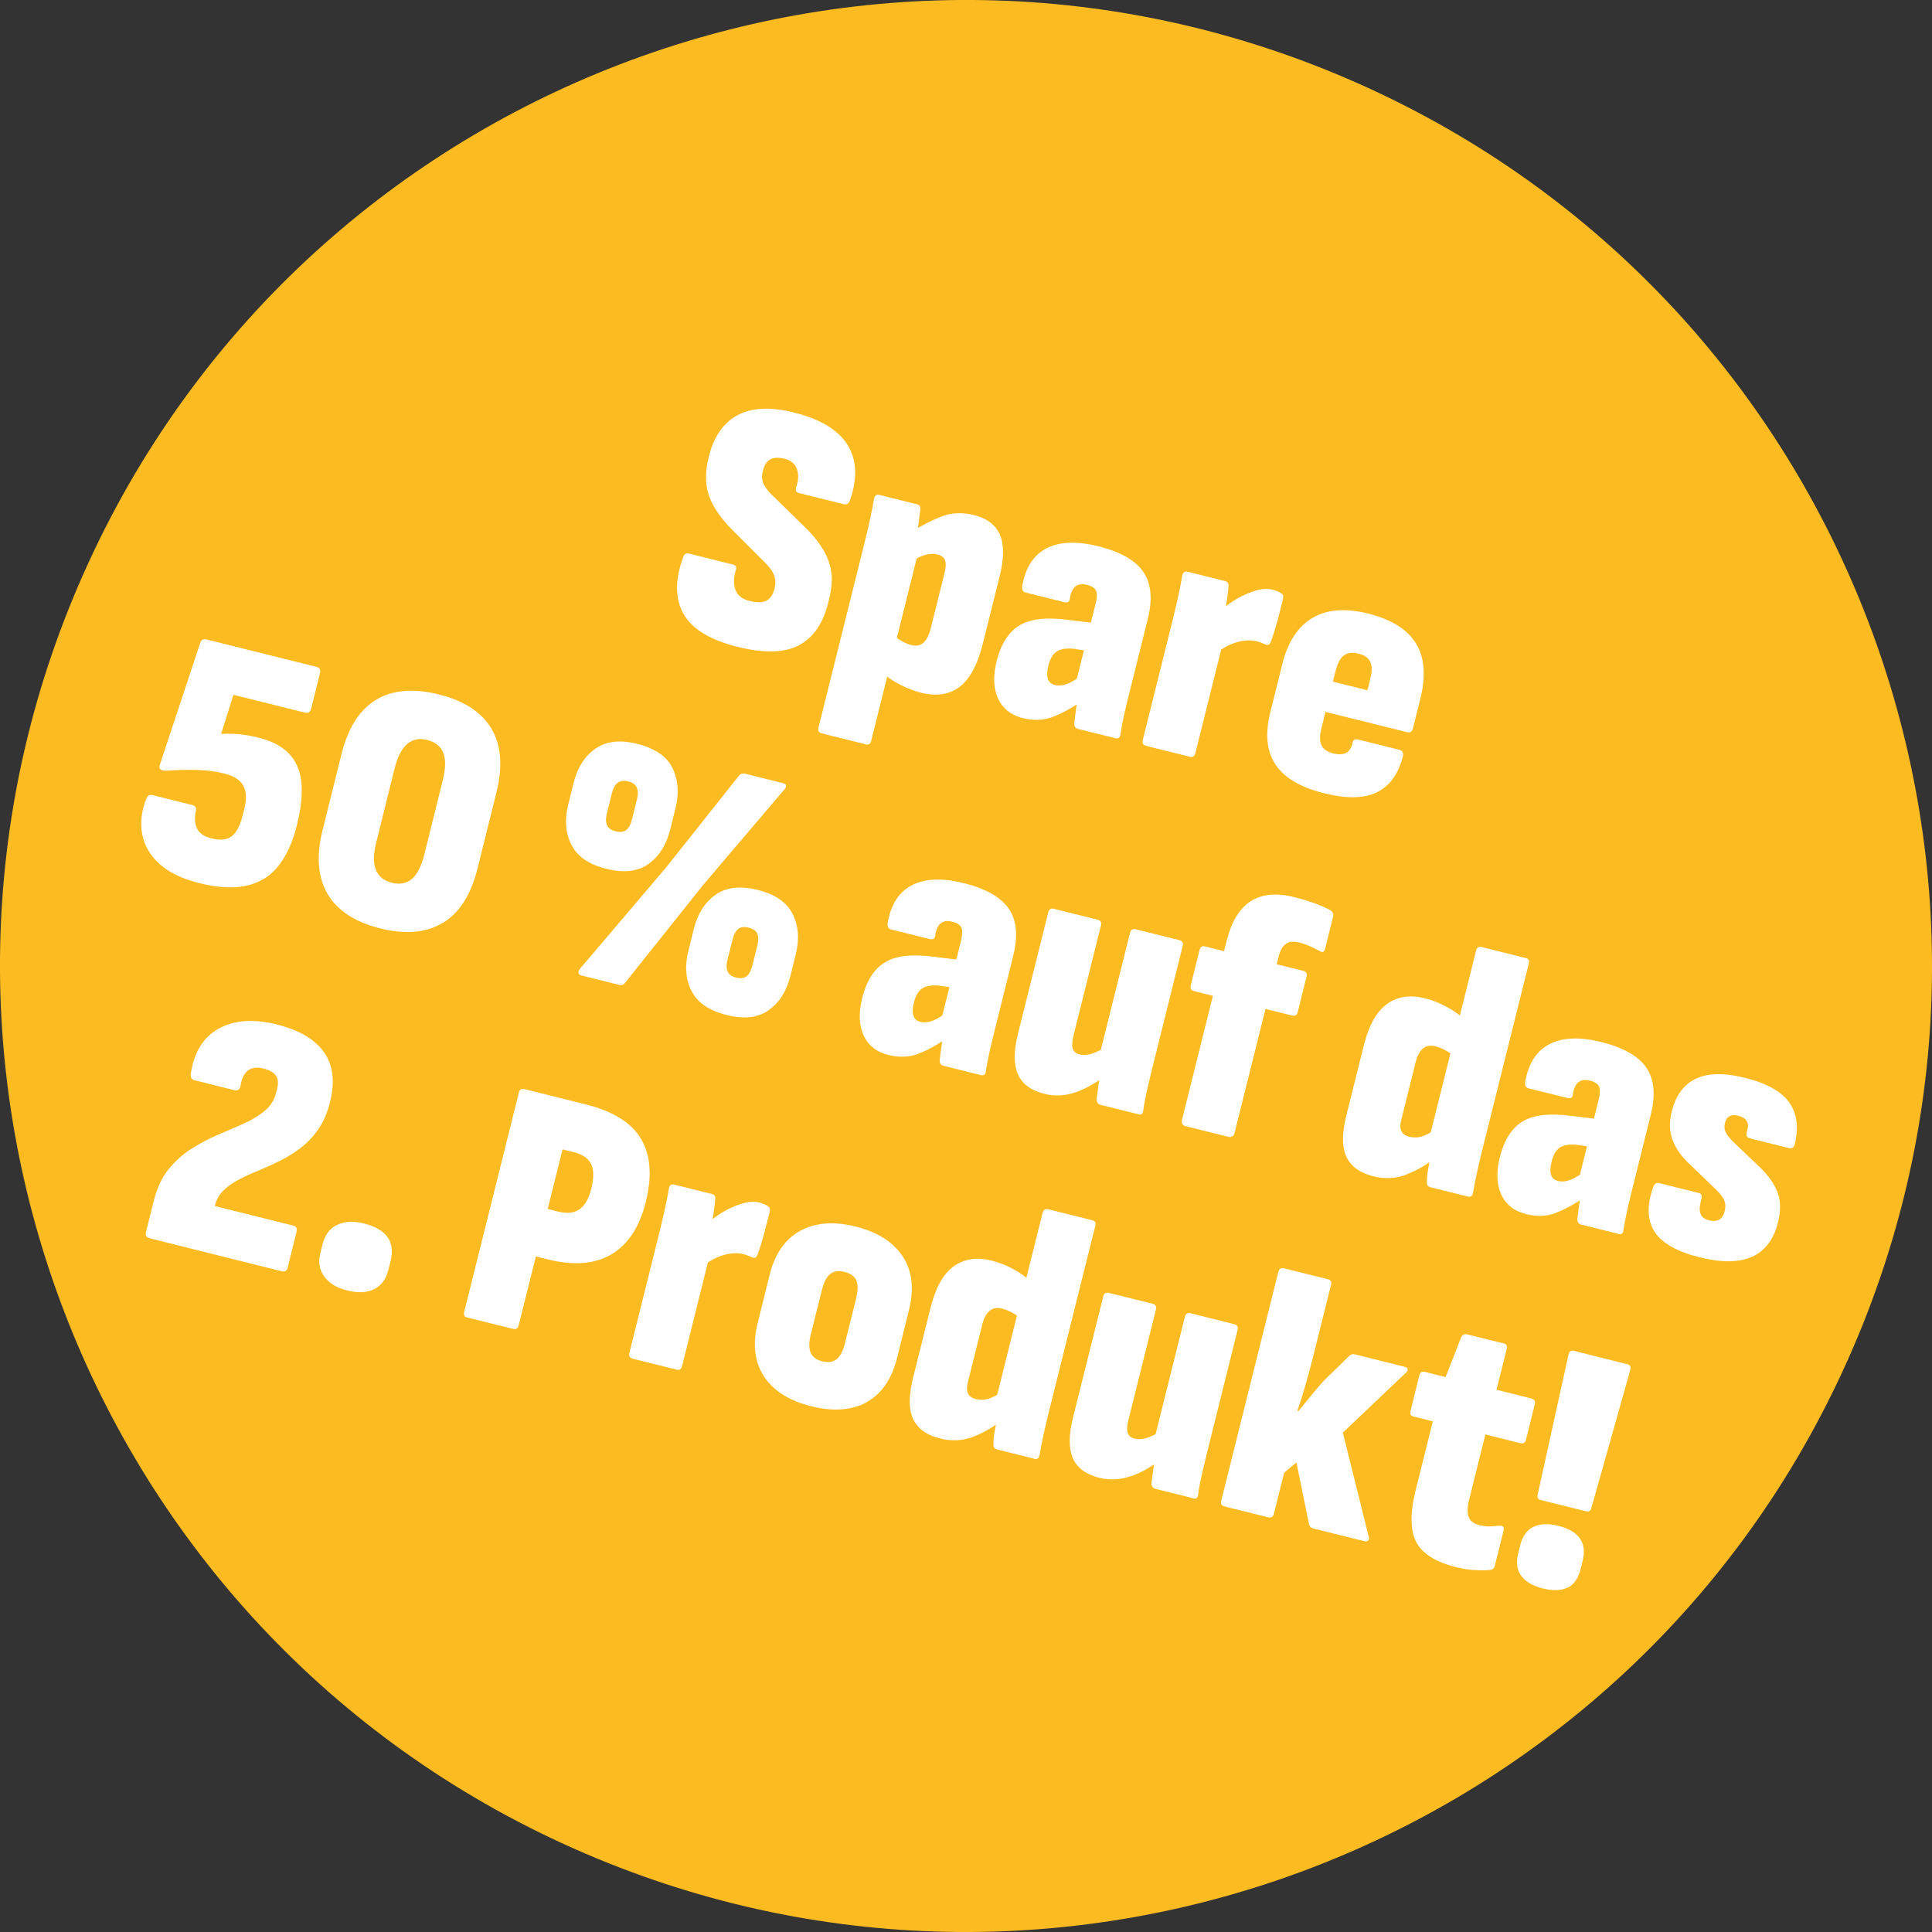
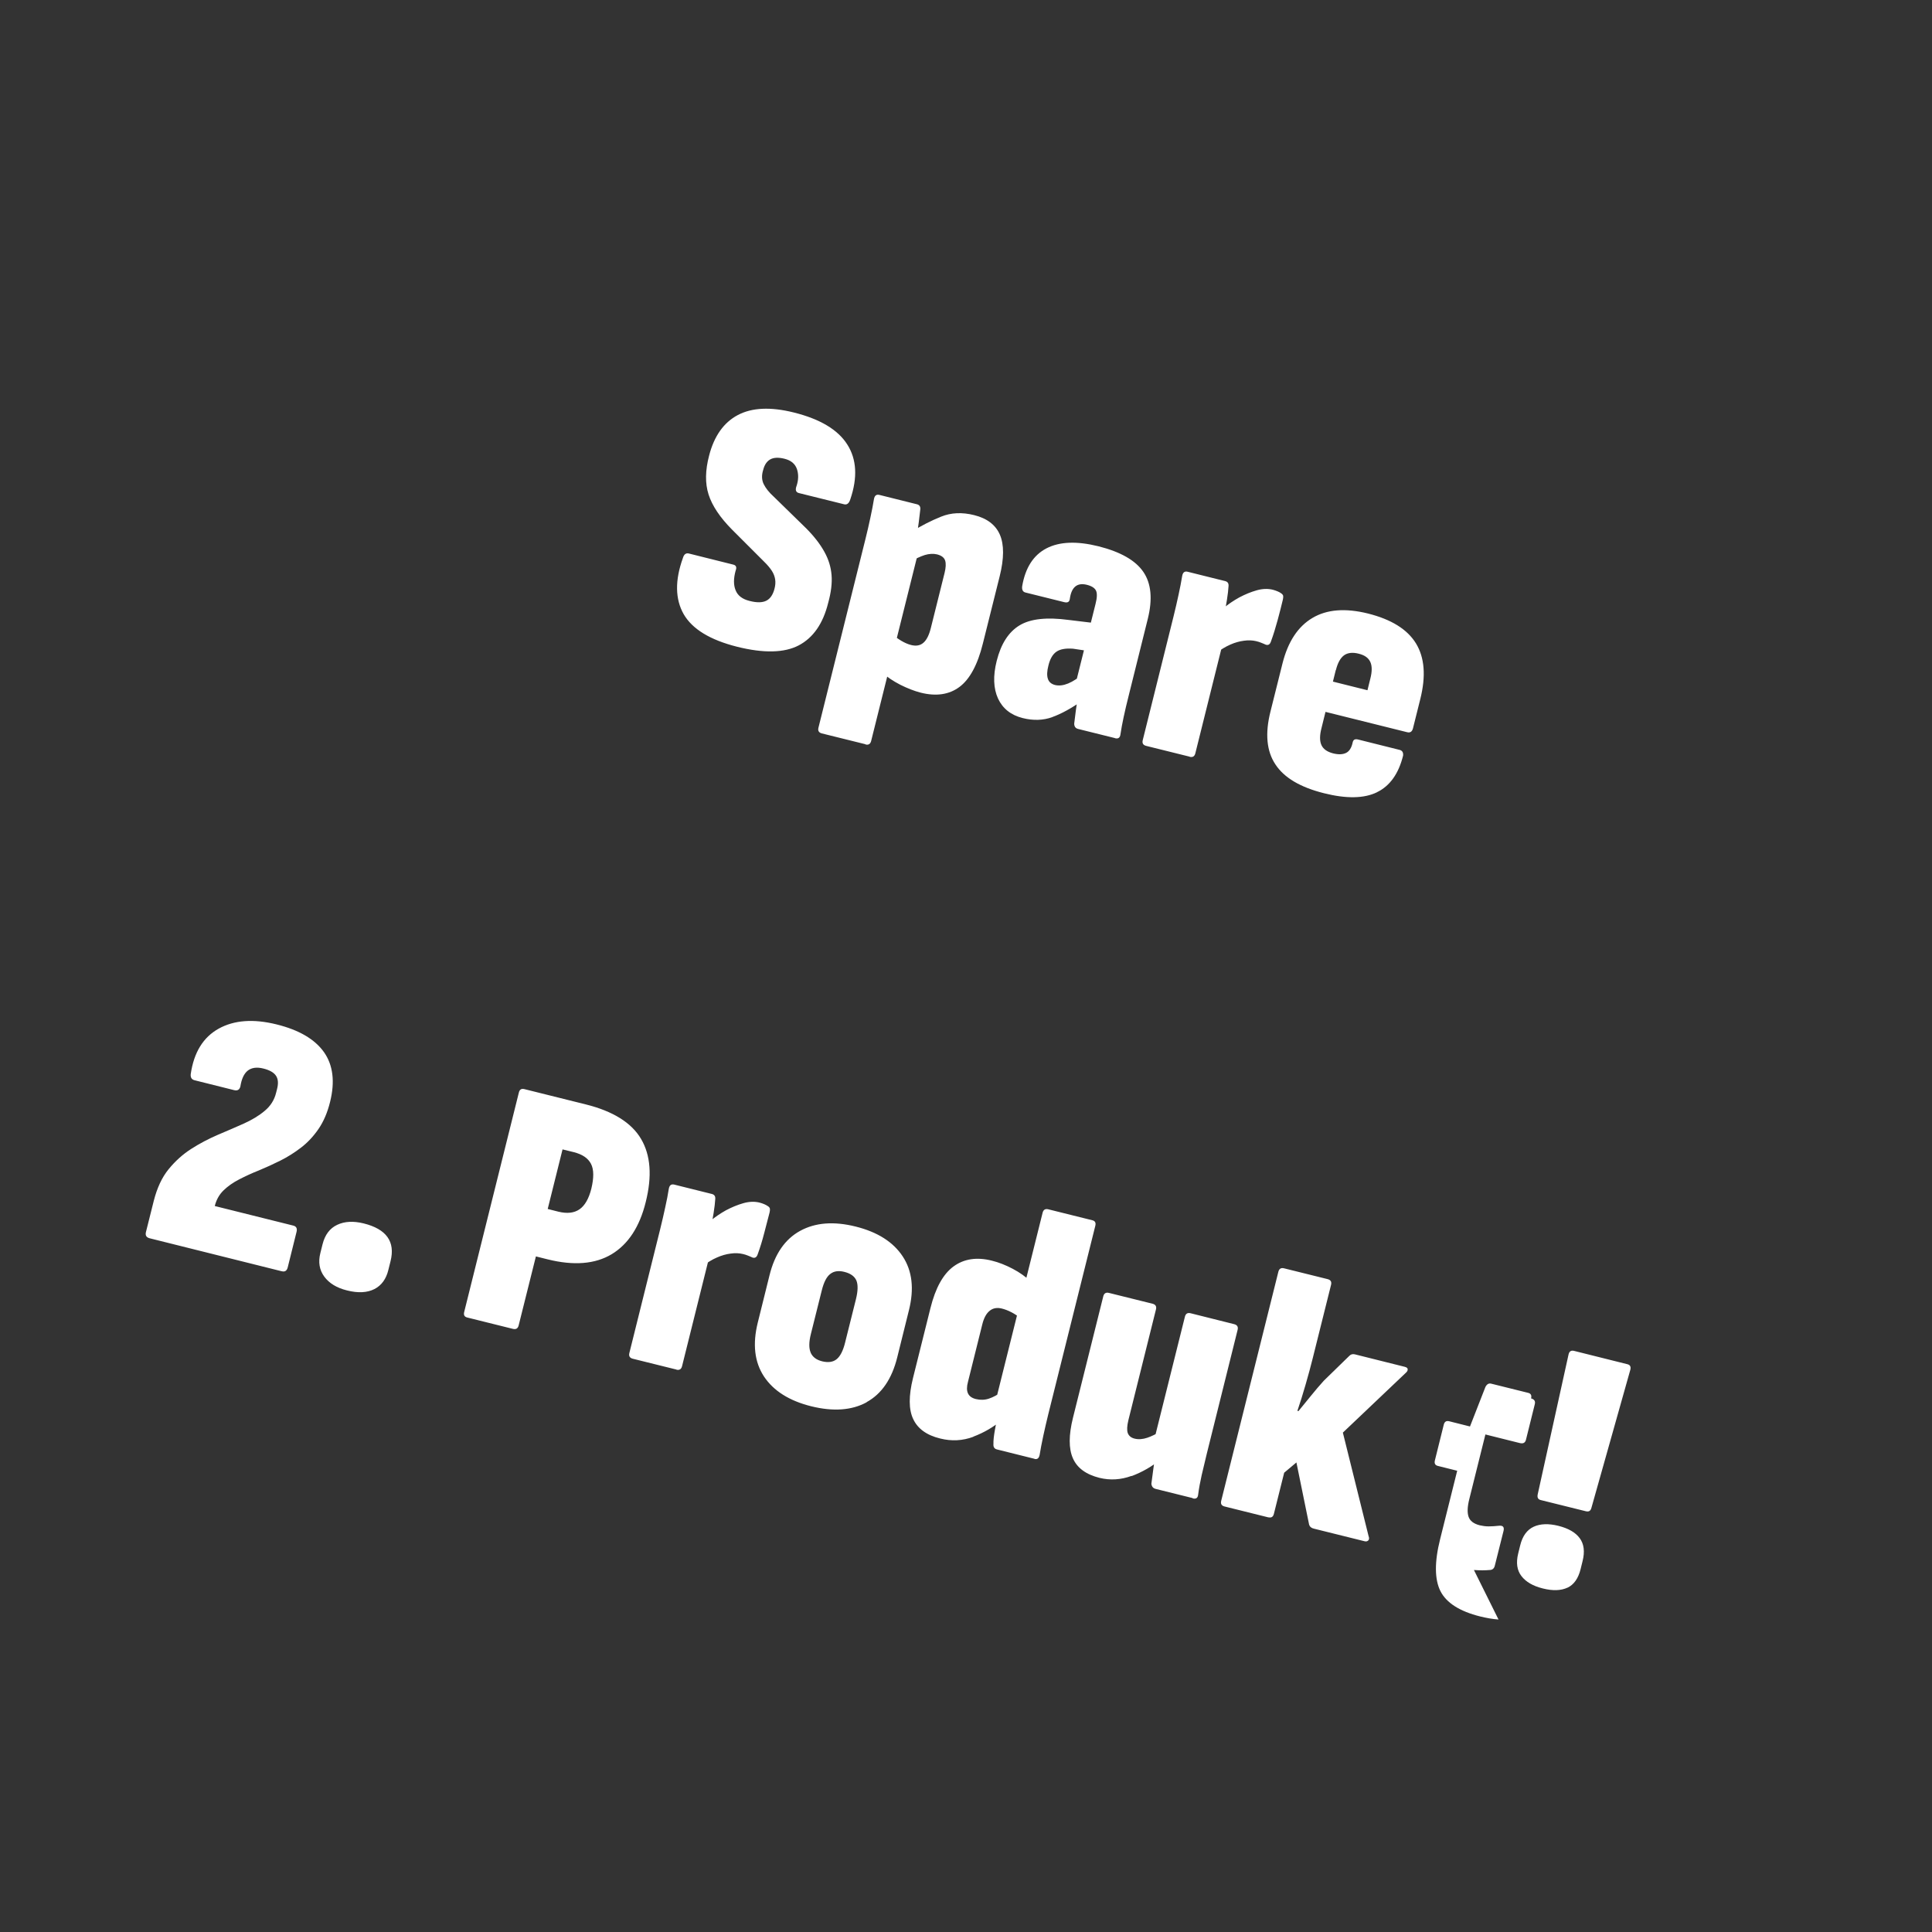
<svg xmlns="http://www.w3.org/2000/svg" id="Ebene_2" data-name="Ebene 2" viewBox="0 0 176.76 176.76">
  <rect x="0" y="0" width="176.76" height="176.76" fill="#333333" stroke="none" />
  <defs>
    <style>
      .cls-1 {
        fill: #fff;
      }

      .cls-2 {
        fill: #fbbb21;
      }
    </style>
  </defs>
  <g id="Ebene_1-2" data-name="Ebene 1">
    <g id="Ebene_1-3" data-name="Ebene 1">
      <g>
-         <path class="cls-2" d="M52.44,169.1c44.58,19.85,96.81-.2,116.66-44.78,19.85-44.58-.2-96.81-44.78-116.66C79.74-12.19,27.51,7.86,7.66,52.44s.2,96.81,44.78,116.66" />
-         <path class="cls-1" d="M143.41,145.26c.59-.28.99-.85,1.2-1.7l.18-.73c.22-.87.13-1.57-.26-2.1s-1.04-.9-1.95-1.13c-.89-.22-1.65-.2-2.26.08-.61.28-1.03.85-1.24,1.72l-.18.73c-.21.85-.11,1.54.3,2.07.41.53,1.06.91,1.96,1.13.91.23,1.67.2,2.26-.08M145.12,138.27c.26.06.42-.05.49-.35l3.55-12.6c.07-.28-.02-.45-.28-.51l-4.88-1.22c-.26-.06-.42.04-.49.32l-2.82,12.79c-.07.3.02.48.27.54l4.15,1.03h.01ZM134.85,143.64c.54.04,1.02.04,1.44,0,.25,0,.41-.14.47-.39l.8-3.19c.08-.34-.05-.5-.39-.47-.37.04-.7.06-.98.06s-.55-.04-.81-.1c-.55-.14-.89-.4-1.02-.78-.13-.38-.11-.92.07-1.63l1.47-5.9,3.16.79c.3.07.48-.03.55-.3l.81-3.26c.07-.28-.05-.45-.34-.53l-3.16-.79.93-3.73c.07-.28-.02-.45-.28-.51l-3.38-.84c-.21-.05-.39.05-.52.31l-1.41,3.61-1.91-.48c-.26-.06-.42.04-.49.32l-.81,3.26c-.07.28.02.45.28.51l1.76.44-1.56,6.25c-.53,2.11-.51,3.7.03,4.77.55,1.07,1.75,1.84,3.63,2.31.57.14,1.13.24,1.68.28M116.06,138.82c.26.06.42-.04.49-.32l.94-3.76,1.12-.94,1.16,5.68c.06.2.21.33.45.38l4.63,1.15c.15.04.26,0,.34-.08s.09-.23.02-.4l-2.35-9.46,5.77-5.48c.12-.11.17-.21.16-.32,0-.1-.1-.18-.27-.22l-4.56-1.14c-.21-.05-.38,0-.51.14l-2.33,2.27c-.4.44-.79.9-1.17,1.37s-.76.94-1.15,1.41l-.1-.02c.25-.73.5-1.53.75-2.4s.47-1.67.65-2.4l1.68-6.73c.07-.28-.04-.45-.31-.52l-3.99-.99c-.28-.07-.45.04-.52.31l-5.23,20.96c-.07.28.03.45.31.52l4.02,1h0ZM109.13,137.09c.3.07.46-.04.49-.35.07-.55.18-1.14.32-1.77.15-.63.3-1.28.47-1.97l2.82-11.33c.07-.28-.04-.45-.31-.52l-3.99-1c-.28-.07-.45.04-.52.31l-2.77,11.1.12,1.55c-.1.4-.19.86-.25,1.36-.07.5-.12.93-.17,1.28.03.26.16.41.39.47l3.38.84.02.03ZM103.53,135.05c.98-.37,1.87-.88,2.67-1.54l.04-2.6c-.43.28-.86.49-1.27.63-.42.14-.81.17-1.17.08-.32-.08-.52-.25-.62-.51-.09-.26-.07-.66.06-1.19l2.52-10.12c.07-.28-.04-.45-.31-.52l-3.99-.99c-.28-.07-.45.04-.52.31l-2.77,11.1c-.4,1.6-.4,2.84-.01,3.72.39.89,1.2,1.48,2.43,1.79.98.24,1.96.18,2.94-.18M94.65,133.48c.26.06.41-.07.47-.39.08-.5.19-1.07.33-1.72.14-.64.29-1.3.46-1.99l4.3-17.23c.07-.28-.02-.45-.28-.51l-4.02-1c-.28-.07-.45.04-.52.31l-4.29,17.2.17,1.36c-.07.39-.16.84-.25,1.34-.09.51-.14.93-.13,1.27-.02.26.08.43.32.49l3.45.86h-.01ZM89.05,131.44c.98-.37,1.86-.88,2.64-1.55v-2.58c-.42.3-.82.52-1.21.65-.39.13-.79.14-1.2.04-.36-.09-.6-.26-.72-.52-.12-.26-.12-.61,0-1.05l1.31-5.26c.14-.57.36-.99.67-1.24.3-.25.67-.32,1.12-.21.28.07.57.18.88.34s.61.36.91.62l.83-3.45c-.44-.42-.98-.81-1.63-1.15s-1.28-.59-1.9-.74c-1.38-.35-2.55-.17-3.5.52s-1.66,1.96-2.12,3.81l-1.6,6.41c-.4,1.62-.4,2.87.02,3.75.41.88,1.23,1.48,2.47,1.78,1.04.26,2.05.21,3.04-.16M74.17,123.75c-.17-.39-.17-.96.02-1.71l.99-3.96c.19-.77.45-1.28.79-1.53.33-.26.77-.32,1.3-.18.55.14.91.4,1.08.78.16.38.15.95-.04,1.72l-.99,3.96c-.18.74-.44,1.25-.77,1.52s-.77.33-1.32.2c-.53-.13-.88-.39-1.06-.79M79.29,128.28c1.37-.75,2.31-2.12,2.8-4.1l1.07-4.31c.49-1.96.3-3.6-.57-4.92-.87-1.32-2.3-2.23-4.3-2.73s-3.69-.37-5.08.39c-1.39.76-2.33,2.12-2.81,4.08l-1.07,4.31c-.49,1.98-.3,3.62.57,4.94.87,1.31,2.31,2.22,4.31,2.72,2.02.5,3.72.38,5.09-.37M65.59,115.05c.43-.19.85-.31,1.26-.36.41-.06.78-.04,1.12.04.17.04.33.09.47.15s.28.11.4.17c.23.08.39-.02.48-.29.22-.6.42-1.25.6-1.95s.35-1.33.49-1.88c.03-.13.04-.24.03-.33s-.07-.18-.19-.25c-.1-.07-.21-.13-.33-.18-.12-.05-.26-.1-.41-.14-.47-.12-.97-.1-1.5.05-.53.15-1.06.37-1.59.65-.52.29-1.01.62-1.47,1.01l-.64,4.08c.42-.32.84-.58,1.28-.77M61.88,125.31c.28.07.45-.04.52-.31l2.75-11.04-.11-1.59c.08-.43.17-.9.25-1.4s.13-.93.15-1.28c.02-.24-.08-.39-.3-.45l-3.45-.86c-.28-.07-.44.06-.5.38-.08.52-.19,1.09-.33,1.71-.13.62-.29,1.29-.46,1.99l-2.82,11.33c-.07.28.04.45.31.52l3.99.99h0ZM51.47,105.16l1.02.25c.79.2,1.31.55,1.58,1.07s.27,1.28.03,2.28c-.23.91-.59,1.54-1.08,1.88-.49.34-1.13.41-1.92.22l-.99-.25,1.36-5.46h0ZM46.93,121.58c.28.07.45-.04.52-.31l1.58-6.32,1.08.27c2.38.59,4.33.44,5.85-.47,1.51-.91,2.56-2.5,3.12-4.78.59-2.36.45-4.28-.43-5.77-.87-1.48-2.57-2.54-5.07-3.16l-5.62-1.4c-.26-.06-.42.04-.49.32l-5,20.07c-.07.28.02.45.28.51l4.18,1.04h0ZM34.25,117.94c.65-.33,1.08-.92,1.28-1.75l.2-.8c.45-1.79-.37-2.94-2.46-3.46-.94-.23-1.74-.19-2.42.13-.68.32-1.12.91-1.34,1.78l-.2.8c-.21.83-.09,1.55.36,2.16.45.61,1.14,1.03,2.07,1.26,1.02.26,1.86.21,2.51-.12M25.79,116.31c.28.07.45-.05.53-.34l.81-3.26c.08-.32-.02-.51-.3-.58l-7.18-1.79c.14-.57.41-1.05.8-1.43.39-.38.86-.71,1.42-1,.56-.29,1.16-.57,1.82-.83.65-.27,1.31-.57,1.97-.9.66-.33,1.29-.73,1.89-1.19s1.13-1.03,1.59-1.7.82-1.5,1.06-2.48c.46-1.85.27-3.37-.56-4.55-.84-1.18-2.28-2.03-4.35-2.54-2.11-.52-3.87-.39-5.28.39-1.42.79-2.27,2.17-2.56,4.16-.03.31.08.49.34.56l3.64.91c.3.07.48-.04.56-.33.11-.7.33-1.18.68-1.46.35-.27.82-.34,1.42-.19.57.14.96.36,1.16.66s.23.7.1,1.21l-.09.35c-.16.66-.51,1.21-1.04,1.65-.53.45-1.17.83-1.92,1.17-.75.33-1.54.68-2.38,1.03-.83.36-1.64.78-2.42,1.28s-1.47,1.12-2.08,1.87-1.05,1.71-1.35,2.88l-.72,2.87c-.07.3.04.48.34.56l12.09,3.02h0Z" />
-         <path class="cls-1" d="M160.31,114.98c1.18-.54,1.97-1.59,2.36-3.14.26-1.04.25-1.95-.03-2.72s-.82-1.54-1.6-2.3l-2.41-2.3c-.38-.37-.63-.68-.75-.93s-.14-.54-.06-.86c.07-.3.21-.5.42-.61.21-.11.48-.12.82-.03.38.1.64.27.77.51.13.25.12.57-.02.96-.04.15-.03.27,0,.38.04.1.14.17.29.21l3.57.89c.26.06.43-.04.52-.31.39-1.55.23-2.83-.48-3.85-.71-1.01-2.06-1.77-4.06-2.27-1.89-.47-3.39-.44-4.49.08-1.1.53-1.83,1.51-2.2,2.96-.24.96-.23,1.81.03,2.55s.72,1.45,1.39,2.11l2.51,2.42c.42.4.7.74.84,1.04.14.29.16.63.07,1.02-.1.4-.27.67-.51.8-.24.13-.56.15-.96.05-.4-.1-.66-.31-.76-.63s-.07-.75.09-1.3c.08-.32,0-.51-.26-.57l-3.61-.9c-.23-.06-.41.06-.53.34-.6,1.68-.56,3.05.11,4.1.68,1.05,2.05,1.83,4.11,2.35,2.02.5,3.62.49,4.81-.05M142.29,110.98c.84-.3,1.77-.81,2.79-1.52l.24-2.58c-.6.51-1.12.85-1.56,1.03s-.84.23-1.2.14c-.34-.08-.56-.27-.65-.57-.1-.29-.08-.7.05-1.21.15-.62.4-1.04.74-1.27.34-.23.84-.32,1.51-.27l1.34.2.67-2.54-2.4-.29c-2.01-.27-3.51-.11-4.51.5s-1.69,1.69-2.08,3.24c-.35,1.38-.3,2.53.12,3.45.43.92,1.18,1.51,2.27,1.79.96.24,1.86.21,2.7-.09M148.04,112.9c.3.07.46-.04.49-.35.07-.48.17-1,.29-1.57s.29-1.29.51-2.16l1.7-6.83c.45-1.81.32-3.24-.4-4.3s-2.09-1.84-4.11-2.35c-1.98-.49-3.57-.43-4.76.19s-1.93,1.77-2.22,3.46c-.04.33.06.52.3.58l3.54.88c.32.08.49-.02.52-.31.15-1.07.67-1.49,1.54-1.28.45.11.73.29.85.53s.11.65-.03,1.23l-1.81,7.24.22,1.04c-.07.46-.14.94-.21,1.45-.07.51-.12.91-.15,1.2,0,.27.12.43.35.49l3.38.84v.02ZM134.31,109.48c.26.06.41-.07.47-.39.08-.5.19-1.07.33-1.71.14-.64.29-1.31.46-1.99l4.3-17.23c.07-.28-.02-.45-.28-.51l-4.02-1c-.28-.07-.45.04-.52.31l-4.29,17.2.17,1.36c-.08.39-.16.84-.25,1.34-.09.51-.14.93-.13,1.27-.02.27.08.43.32.49l3.45.86h-.01ZM128.7,107.43c.98-.36,1.86-.88,2.64-1.54v-2.58c-.42.3-.82.52-1.21.65-.39.13-.79.14-1.2.04-.36-.09-.6-.26-.72-.52-.12-.25-.12-.61,0-1.05l1.31-5.26c.14-.58.36-.99.66-1.24.3-.25.67-.32,1.12-.21.28.07.57.18.88.34s.61.36.91.62l.83-3.45c-.44-.43-.98-.81-1.63-1.15s-1.28-.59-1.9-.74c-1.38-.35-2.55-.17-3.5.52s-1.66,1.96-2.12,3.81l-1.6,6.41c-.4,1.62-.4,2.87.01,3.75s1.23,1.48,2.47,1.79c1.04.26,2.05.21,3.04-.16M112.42,104.02c.11.03.21,0,.32-.06.11-.06.17-.15.2-.26l2.84-11.39,2.43.6c.28.07.45-.04.52-.31l.81-3.26c.07-.28-.04-.45-.31-.52l-2.42-.6.18-.73c.14-.55.36-.93.66-1.14.3-.21.71-.25,1.22-.12.36.09.69.21,1,.35.3.14.58.28.84.41.27.2.44.13.53-.21l.73-2.93c.05-.19-.01-.36-.18-.52-.29-.19-.74-.39-1.35-.63-.61-.23-1.3-.44-2.06-.63-1.62-.4-2.94-.27-3.96.39s-1.75,1.85-2.18,3.57l-.25.99-1.72-.43c-.28-.07-.45.04-.52.31l-.81,3.26c-.07.28.03.45.31.52l1.72.43-2.84,11.39c-.03.11-.01.21.04.32.05.1.13.17.24.2l4.02,1h-.01ZM104.11,101.95c.3.08.46-.04.49-.35.07-.55.18-1.14.32-1.77.15-.63.3-1.28.47-1.97l2.82-11.33c.07-.28-.04-.45-.31-.52l-3.99-.99c-.28-.07-.45.04-.52.31l-2.77,11.1.12,1.55c-.1.4-.19.86-.25,1.36-.07.5-.12.93-.17,1.28.03.26.16.41.39.47l3.38.84.02.02ZM98.5,99.9c.98-.36,1.87-.88,2.67-1.54l.04-2.6c-.43.28-.86.49-1.27.63-.42.14-.81.17-1.17.08-.32-.08-.52-.25-.62-.51-.09-.26-.07-.66.06-1.19l2.52-10.11c.07-.28-.04-.45-.31-.52l-3.99-.99c-.28-.07-.45.04-.52.31l-2.77,11.1c-.4,1.6-.4,2.84-.01,3.73.39.89,1.2,1.48,2.43,1.79.98.24,1.96.18,2.94-.18M83.95,96.43c.84-.3,1.77-.81,2.79-1.53l.24-2.58c-.6.51-1.12.85-1.56,1.03s-.84.23-1.2.14c-.34-.08-.56-.27-.65-.57-.1-.3-.08-.7.05-1.21.15-.62.4-1.04.74-1.27.34-.23.84-.32,1.51-.27l1.34.2.67-2.54-2.4-.29c-2.01-.27-3.51-.11-4.51.5s-1.69,1.69-2.08,3.24c-.35,1.38-.3,2.53.12,3.45.43.92,1.18,1.52,2.27,1.79.96.24,1.86.21,2.7-.09M89.71,98.36c.3.07.46-.04.49-.35.07-.48.17-1,.29-1.57s.29-1.29.51-2.16l1.7-6.83c.45-1.81.32-3.24-.4-4.3s-2.09-1.84-4.11-2.35c-1.98-.49-3.57-.43-4.76.19s-1.93,1.77-2.22,3.46c-.04.33.06.52.29.58l3.54.88c.32.08.49-.02.52-.31.15-1.07.67-1.49,1.54-1.28.45.11.73.29.85.53s.11.65-.03,1.23l-1.81,7.24.22,1.04c-.07.46-.14.94-.21,1.46-.07.51-.12.91-.15,1.2,0,.27.12.43.35.49l3.38.84h0ZM66.56,88.86c-.11-.28-.11-.63,0-1.05l.47-1.88c.11-.45.28-.76.51-.94.23-.18.54-.22.94-.12.43.11.7.29.81.56s.12.62,0,1.07l-.47,1.88c-.11.43-.27.73-.5.93-.23.19-.55.23-.98.13-.4-.1-.66-.29-.77-.57M70.33,92.41c.97-.68,1.63-1.72,1.98-3.1l.49-1.98c.35-1.4.26-2.64-.28-3.71s-1.6-1.81-3.2-2.2c-1.6-.4-2.88-.25-3.86.45-.98.69-1.64,1.74-1.99,3.15l-.49,1.98c-.35,1.38-.25,2.61.29,3.67s1.6,1.79,3.2,2.19c1.6.4,2.88.26,3.85-.43M55.54,75.49c-.12-.27-.13-.63-.02-1.07l.47-1.88c.11-.43.28-.73.52-.92s.56-.23.96-.13c.4.1.67.29.79.57.12.28.13.63.02,1.06l-.47,1.88c-.11.45-.29.76-.52.94-.24.18-.56.22-.96.12s-.67-.29-.79-.55M59.33,79.04c.97-.69,1.63-1.73,1.98-3.11l.49-1.98c.34-1.38.25-2.61-.27-3.68-.53-1.07-1.6-1.8-3.21-2.21-1.6-.4-2.88-.25-3.86.45-.98.69-1.64,1.73-1.98,3.12l-.49,1.98c-.35,1.38-.25,2.61.29,3.68.54,1.07,1.6,1.81,3.2,2.2,1.6.4,2.88.25,3.86-.45M56.62,90.11c.23.06.42,0,.55-.17l7.15-8.96,7.44-8.75c.13-.15.18-.27.16-.37-.02-.1-.12-.16-.29-.21l-3.45-.86c-.23-.06-.41,0-.54.14l-6.67,8.4-7.91,9.31c-.24.32-.18.53.18.62l3.38.84h0ZM34.39,79.58c-.25-.6-.23-1.44.03-2.5l1.69-6.8c.27-1.06.65-1.8,1.15-2.22s1.11-.54,1.83-.36c.74.19,1.23.58,1.47,1.18.23.6.22,1.43-.05,2.5l-1.69,6.8c-.27,1.06-.64,1.81-1.13,2.23s-1.11.54-1.85.35c-.72-.18-1.21-.57-1.45-1.18M40.54,84.42c1.51-.92,2.55-2.57,3.14-4.93l1.74-6.99c.59-2.38.44-4.33-.46-5.84s-2.51-2.56-4.83-3.13c-2.32-.58-4.23-.41-5.73.5-1.51.91-2.55,2.56-3.15,4.94l-1.74,6.99c-.59,2.36-.43,4.3.46,5.83.9,1.52,2.5,2.57,4.82,3.15,2.32.58,4.23.4,5.74-.52M24.12,80.43c1.43-.88,2.44-2.52,3.04-4.92.58-2.34.6-4.15.03-5.43-.56-1.28-1.74-2.14-3.52-2.59-.62-.15-1.2-.26-1.74-.31-.54-.05-1.11-.07-1.7-.03l1.13-3.58,6.54,1.63c.3.07.49-.05.57-.37l.81-3.26c.07-.3-.04-.48-.33-.56l-10.08-2.51c-.28-.07-.46.04-.56.34l-3.68,11.11c-.07.19-.05.33.04.43.1.1.3.15.59.13.83-.06,1.71-.09,2.64-.07.93.02,1.79.12,2.58.32.62.15,1.08.37,1.4.65.31.28.51.64.58,1.06.08.43.04.93-.1,1.5l-.17.67c-.23.92-.56,1.54-.99,1.87s-1.04.4-1.83.2c-.72-.18-1.18-.5-1.37-.97-.19-.46-.21-.97-.08-1.53.07-.3-.04-.48-.34-.56l-3.64-.91c-.26-.06-.44.05-.56.34-.44,1.13-.56,2.21-.37,3.25.19,1.03.73,1.94,1.59,2.72.87.78,2.08,1.36,3.63,1.75,2.49.62,4.45.49,5.87-.38" />
+         <path class="cls-1" d="M143.41,145.26c.59-.28.99-.85,1.2-1.7l.18-.73c.22-.87.13-1.57-.26-2.1s-1.04-.9-1.95-1.13c-.89-.22-1.65-.2-2.26.08-.61.28-1.03.85-1.24,1.72l-.18.73c-.21.85-.11,1.54.3,2.07.41.53,1.06.91,1.96,1.13.91.23,1.67.2,2.26-.08M145.12,138.27c.26.06.42-.05.49-.35l3.55-12.6c.07-.28-.02-.45-.28-.51l-4.88-1.22c-.26-.06-.42.04-.49.32l-2.82,12.79c-.07.3.02.48.27.54l4.15,1.03h.01ZM134.85,143.64c.54.04,1.02.04,1.44,0,.25,0,.41-.14.47-.39l.8-3.19c.08-.34-.05-.5-.39-.47-.37.04-.7.06-.98.06s-.55-.04-.81-.1c-.55-.14-.89-.4-1.02-.78-.13-.38-.11-.92.07-1.63l1.47-5.9,3.16.79c.3.07.48-.03.55-.3l.81-3.26c.07-.28-.05-.45-.34-.53c.07-.28-.02-.45-.28-.51l-3.38-.84c-.21-.05-.39.05-.52.31l-1.41,3.61-1.91-.48c-.26-.06-.42.04-.49.32l-.81,3.26c-.07.28.02.45.28.51l1.76.44-1.56,6.25c-.53,2.11-.51,3.7.03,4.77.55,1.07,1.75,1.84,3.63,2.31.57.14,1.13.24,1.68.28M116.06,138.82c.26.06.42-.04.49-.32l.94-3.76,1.12-.94,1.16,5.68c.06.2.21.33.45.38l4.63,1.15c.15.04.26,0,.34-.08s.09-.23.02-.4l-2.35-9.46,5.77-5.48c.12-.11.17-.21.16-.32,0-.1-.1-.18-.27-.22l-4.56-1.14c-.21-.05-.38,0-.51.14l-2.33,2.27c-.4.44-.79.9-1.17,1.37s-.76.94-1.15,1.41l-.1-.02c.25-.73.5-1.53.75-2.4s.47-1.67.65-2.4l1.68-6.73c.07-.28-.04-.45-.31-.52l-3.99-.99c-.28-.07-.45.04-.52.31l-5.23,20.96c-.07.28.03.45.31.52l4.02,1h0ZM109.13,137.09c.3.07.46-.04.49-.35.07-.55.18-1.14.32-1.77.15-.63.3-1.28.47-1.97l2.82-11.33c.07-.28-.04-.45-.31-.52l-3.99-1c-.28-.07-.45.04-.52.31l-2.77,11.1.12,1.55c-.1.4-.19.86-.25,1.36-.07.5-.12.93-.17,1.28.03.26.16.41.39.47l3.38.84.02.03ZM103.53,135.05c.98-.37,1.87-.88,2.67-1.54l.04-2.6c-.43.28-.86.49-1.27.63-.42.14-.81.17-1.17.08-.32-.08-.52-.25-.62-.51-.09-.26-.07-.66.06-1.19l2.52-10.12c.07-.28-.04-.45-.31-.52l-3.99-.99c-.28-.07-.45.04-.52.31l-2.77,11.1c-.4,1.6-.4,2.84-.01,3.72.39.89,1.2,1.48,2.43,1.79.98.24,1.96.18,2.94-.18M94.65,133.48c.26.06.41-.07.47-.39.08-.5.19-1.07.33-1.72.14-.64.29-1.3.46-1.99l4.3-17.23c.07-.28-.02-.45-.28-.51l-4.02-1c-.28-.07-.45.04-.52.31l-4.29,17.2.17,1.36c-.07.39-.16.84-.25,1.34-.09.51-.14.93-.13,1.27-.02.26.08.43.32.49l3.45.86h-.01ZM89.05,131.44c.98-.37,1.86-.88,2.64-1.55v-2.58c-.42.3-.82.52-1.21.65-.39.13-.79.14-1.2.04-.36-.09-.6-.26-.72-.52-.12-.26-.12-.61,0-1.05l1.31-5.26c.14-.57.36-.99.67-1.24.3-.25.67-.32,1.12-.21.28.07.57.18.88.34s.61.36.91.62l.83-3.45c-.44-.42-.98-.81-1.63-1.15s-1.28-.59-1.9-.74c-1.38-.35-2.55-.17-3.5.52s-1.66,1.96-2.12,3.81l-1.6,6.41c-.4,1.62-.4,2.87.02,3.75.41.88,1.23,1.48,2.47,1.78,1.04.26,2.05.21,3.04-.16M74.17,123.75c-.17-.39-.17-.96.02-1.71l.99-3.96c.19-.77.45-1.28.79-1.53.33-.26.77-.32,1.3-.18.55.14.91.4,1.08.78.16.38.15.95-.04,1.72l-.99,3.96c-.18.74-.44,1.25-.77,1.52s-.77.33-1.32.2c-.53-.13-.88-.39-1.06-.79M79.29,128.28c1.37-.75,2.31-2.12,2.8-4.1l1.07-4.31c.49-1.96.3-3.6-.57-4.92-.87-1.32-2.3-2.23-4.3-2.73s-3.69-.37-5.08.39c-1.39.76-2.33,2.12-2.81,4.08l-1.07,4.31c-.49,1.98-.3,3.62.57,4.94.87,1.31,2.31,2.22,4.31,2.72,2.02.5,3.72.38,5.09-.37M65.59,115.05c.43-.19.85-.31,1.26-.36.41-.06.78-.04,1.12.04.17.04.33.09.47.15s.28.11.4.17c.23.08.39-.02.48-.29.22-.6.42-1.25.6-1.95s.35-1.33.49-1.88c.03-.13.04-.24.03-.33s-.07-.18-.19-.25c-.1-.07-.21-.13-.33-.18-.12-.05-.26-.1-.41-.14-.47-.12-.97-.1-1.5.05-.53.15-1.06.37-1.59.65-.52.29-1.01.62-1.47,1.01l-.64,4.08c.42-.32.84-.58,1.28-.77M61.88,125.31c.28.07.45-.04.52-.31l2.75-11.04-.11-1.59c.08-.43.17-.9.25-1.4s.13-.93.15-1.28c.02-.24-.08-.39-.3-.45l-3.45-.86c-.28-.07-.44.06-.5.38-.08.52-.19,1.09-.33,1.71-.13.62-.29,1.29-.46,1.99l-2.82,11.33c-.07.28.04.45.31.52l3.99.99h0ZM51.47,105.16l1.02.25c.79.2,1.31.55,1.58,1.07s.27,1.28.03,2.28c-.23.91-.59,1.54-1.08,1.88-.49.34-1.13.41-1.92.22l-.99-.25,1.36-5.46h0ZM46.93,121.58c.28.07.45-.04.52-.31l1.58-6.32,1.08.27c2.38.59,4.33.44,5.85-.47,1.51-.91,2.56-2.5,3.12-4.78.59-2.36.45-4.28-.43-5.77-.87-1.48-2.57-2.54-5.07-3.16l-5.62-1.4c-.26-.06-.42.04-.49.32l-5,20.07c-.07.28.02.45.28.51l4.18,1.04h0ZM34.25,117.94c.65-.33,1.08-.92,1.28-1.75l.2-.8c.45-1.79-.37-2.94-2.46-3.46-.94-.23-1.74-.19-2.42.13-.68.32-1.12.91-1.34,1.78l-.2.8c-.21.83-.09,1.55.36,2.16.45.61,1.14,1.03,2.07,1.26,1.02.26,1.86.21,2.51-.12M25.79,116.31c.28.07.45-.05.53-.34l.81-3.26c.08-.32-.02-.51-.3-.58l-7.18-1.79c.14-.57.41-1.05.8-1.43.39-.38.86-.71,1.42-1,.56-.29,1.16-.57,1.82-.83.65-.27,1.31-.57,1.97-.9.66-.33,1.29-.73,1.89-1.19s1.13-1.03,1.59-1.7.82-1.5,1.06-2.48c.46-1.85.27-3.37-.56-4.55-.84-1.18-2.28-2.03-4.35-2.54-2.11-.52-3.87-.39-5.28.39-1.42.79-2.27,2.17-2.56,4.16-.03.31.08.49.34.56l3.64.91c.3.07.48-.04.56-.33.11-.7.33-1.18.68-1.46.35-.27.82-.34,1.42-.19.57.14.96.36,1.16.66s.23.7.1,1.21l-.09.35c-.16.66-.51,1.21-1.04,1.65-.53.45-1.17.83-1.92,1.17-.75.33-1.54.68-2.38,1.03-.83.36-1.64.78-2.42,1.28s-1.47,1.12-2.08,1.87-1.05,1.71-1.35,2.88l-.72,2.87c-.07.3.04.48.34.56l12.09,3.02h0Z" />
        <path class="cls-1" d="M122.22,61.32c.16-.66.41-1.11.74-1.36.33-.24.79-.3,1.36-.15.53.13.88.38,1.05.75.17.37.17.88,0,1.54l-.26,1.05-3.16-.79.26-1.05h.01ZM125.98,72.48c1.18-.57,1.98-1.69,2.39-3.35.03-.29-.08-.46-.31-.52l-3.8-.95c-.28-.07-.44,0-.5.25-.1.49-.3.82-.6.97-.3.15-.69.17-1.18.05-.55-.14-.91-.39-1.08-.76-.17-.37-.17-.88,0-1.54l.37-1.5,7.47,1.86c.28.07.45-.05.53-.34l.67-2.68c.53-2.11.4-3.8-.39-5.1-.79-1.29-2.25-2.2-4.4-2.74-2.06-.51-3.76-.38-5.08.41-1.33.79-2.24,2.18-2.74,4.18l-1.1,4.4c-.5,2-.35,3.61.46,4.82.8,1.22,2.28,2.09,4.43,2.63,2.06.52,3.69.49,4.87-.09M112.55,58.98c.43-.19.85-.31,1.26-.36.41-.06.78-.04,1.12.04.17.04.33.09.47.15s.28.11.4.17c.23.08.39-.02.48-.29.22-.6.42-1.25.61-1.95.19-.7.35-1.33.48-1.88.03-.13.04-.24.03-.33s-.08-.18-.19-.25c-.1-.07-.2-.13-.33-.18-.12-.05-.26-.1-.41-.14-.47-.12-.97-.1-1.5.05-.53.15-1.06.37-1.59.65-.52.29-1.02.62-1.47,1.01l-.64,4.08c.42-.32.85-.58,1.28-.77M108.84,69.24c.28.07.45-.04.52-.31l2.75-11.04-.11-1.59c.08-.43.17-.9.25-1.4s.13-.93.15-1.28c.02-.25-.08-.39-.29-.45l-3.45-.86c-.28-.07-.44.06-.5.38-.09.52-.19,1.09-.33,1.71-.13.62-.29,1.29-.46,1.99l-2.82,11.33c-.07.28.04.45.31.52l3.99.99h0ZM96.26,65.61c.84-.3,1.77-.81,2.79-1.53l.24-2.58c-.6.51-1.12.85-1.56,1.03s-.84.23-1.21.14c-.34-.09-.56-.28-.65-.57-.1-.3-.08-.7.05-1.21.15-.62.4-1.04.74-1.27.34-.23.84-.32,1.51-.27l1.34.2.67-2.54-2.4-.29c-2.01-.27-3.51-.11-4.51.5s-1.69,1.69-2.08,3.24c-.35,1.38-.3,2.53.12,3.45.43.92,1.18,1.52,2.27,1.79.96.24,1.86.21,2.7-.09M102.01,67.54c.3.07.46-.04.5-.35.07-.48.17-1,.29-1.57s.29-1.29.51-2.16l1.7-6.83c.45-1.81.32-3.24-.4-4.3s-2.09-1.84-4.11-2.35c-1.98-.49-3.56-.43-4.76.19-1.19.62-1.93,1.77-2.22,3.46-.04.33.06.52.3.58l3.54.88c.32.08.49-.02.52-.31.15-1.07.67-1.49,1.54-1.28.45.11.73.29.85.53s.11.65-.04,1.23l-1.81,7.24.22,1.04c-.07.46-.14.94-.21,1.46-.07.51-.12.91-.15,1.2,0,.27.12.43.35.49l3.38.84h0ZM79.18,68.11c.28.07.45-.04.52-.31l4.25-17.04-.1-1.65c.08-.41.15-.85.21-1.34.06-.48.11-.88.14-1.18.02-.24-.08-.39-.29-.45l-3.45-.86c-.28-.07-.44.06-.5.38-.09.52-.19,1.09-.33,1.71-.13.62-.28,1.27-.45,1.95l-4.3,17.26c-.07.28.04.45.31.52l3.99.99v.02ZM87.78,62.85c.94-.7,1.66-2.02,2.14-3.96l1.54-6.16c.41-1.64.41-2.91.02-3.81s-1.18-1.5-2.35-1.79c-1.11-.28-2.12-.23-3.03.14-.92.37-1.82.83-2.7,1.38l-.03,2.7c.43-.25.84-.44,1.24-.57.4-.12.78-.14,1.12-.06.4.1.65.29.74.56s.07.65-.05,1.14l-1.25,5.01c-.16.66-.39,1.12-.68,1.37-.29.26-.67.33-1.14.21-.28-.07-.58-.2-.9-.39s-.61-.41-.87-.66l-.86,3.58c.44.4.99.77,1.65,1.11.66.33,1.28.57,1.86.72,1.42.36,2.61.18,3.55-.52M73.07,59.05c1.33-.7,2.23-1.99,2.7-3.89.27-.97.37-1.82.31-2.55s-.27-1.43-.66-2.13c-.38-.69-.94-1.42-1.68-2.16l-2.94-2.87c-.44-.4-.75-.79-.93-1.16-.18-.37-.2-.8-.05-1.28.12-.49.35-.82.67-.99s.75-.18,1.28-.05c.6.15.97.46,1.14.94.16.48.15.99-.03,1.54-.14.37-.07.59.21.66l4.15,1.03c.26.06.44-.09.56-.47.67-1.98.58-3.65-.28-5-.86-1.36-2.49-2.33-4.89-2.93-2.13-.53-3.83-.45-5.12.23s-2.17,1.92-2.63,3.7c-.36,1.36-.38,2.55-.05,3.58.33,1.03,1.05,2.1,2.15,3.21l2.93,2.93c.31.3.54.58.71.84.16.25.26.52.3.78.04.27.02.55-.06.85-.14.55-.39.92-.75,1.1-.36.18-.87.19-1.53.02-.66-.16-1.09-.49-1.28-.98-.2-.49-.19-1.08,0-1.78.12-.31.06-.49-.2-.56l-4.08-1.02c-.26-.06-.44.07-.54.41-.74,2.05-.71,3.77.07,5.14.79,1.37,2.42,2.36,4.88,2.98,2.44.61,4.33.57,5.66-.13" />
      </g>
    </g>
  </g>
</svg>